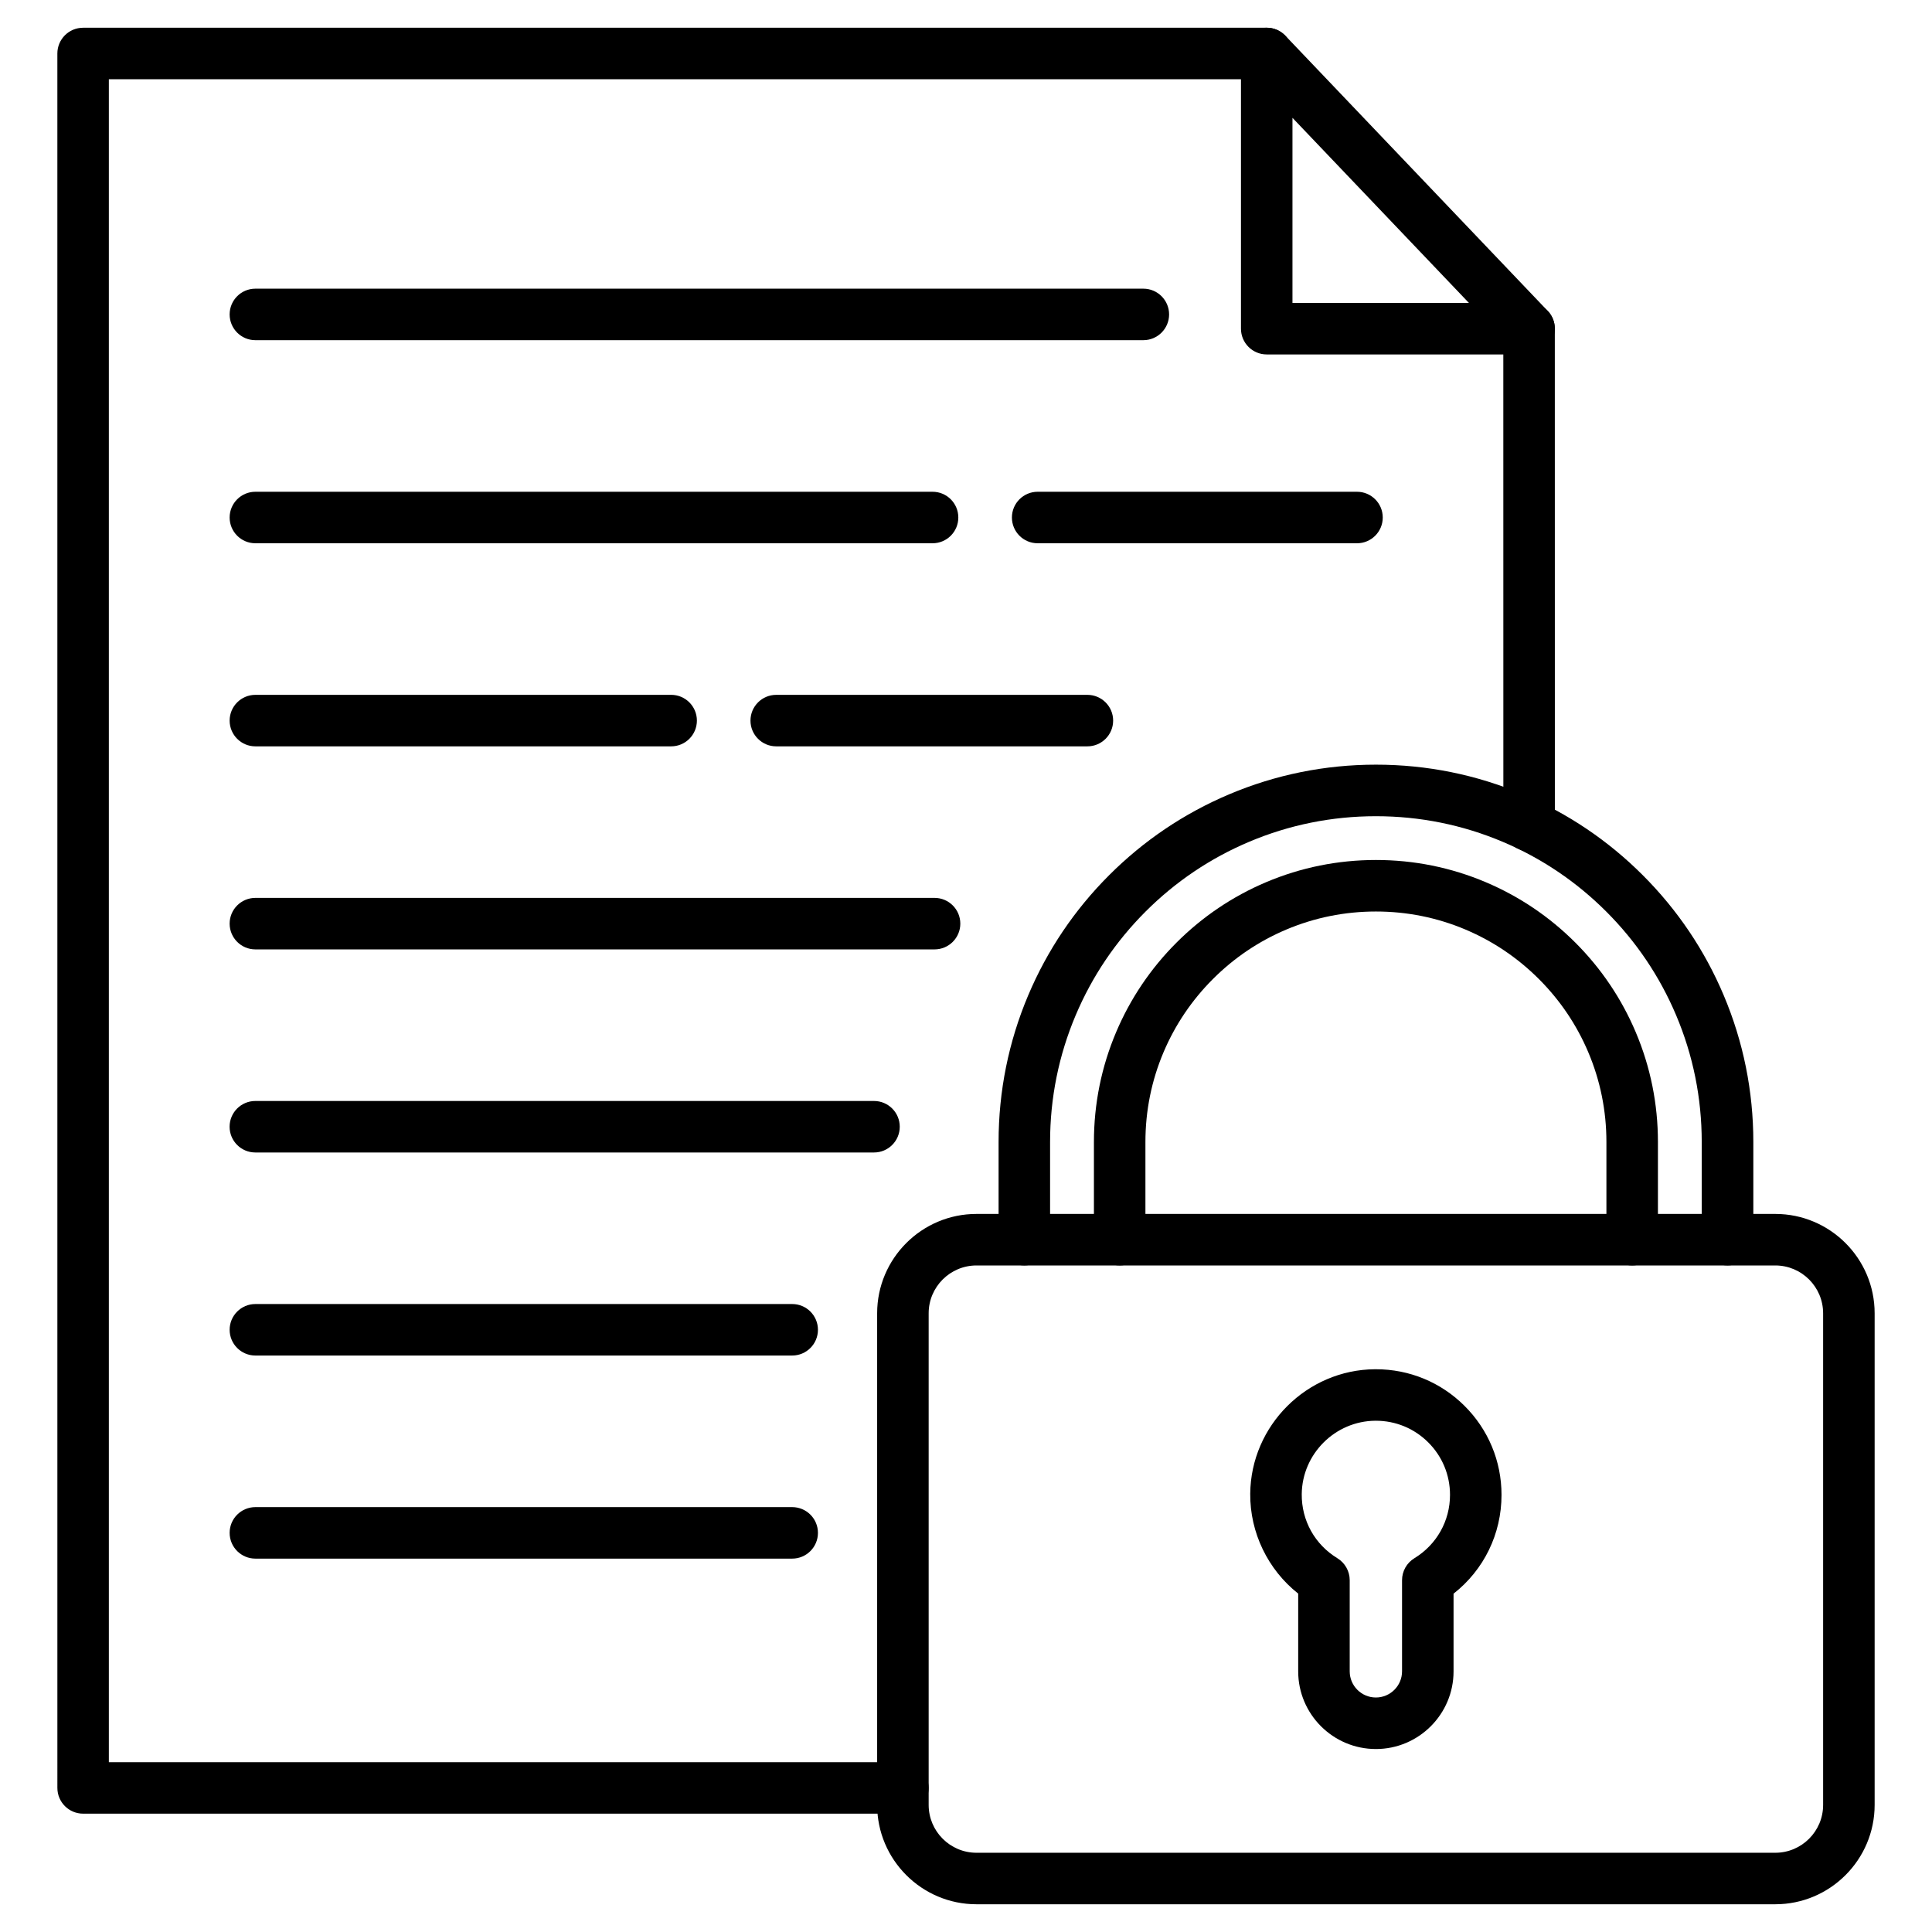
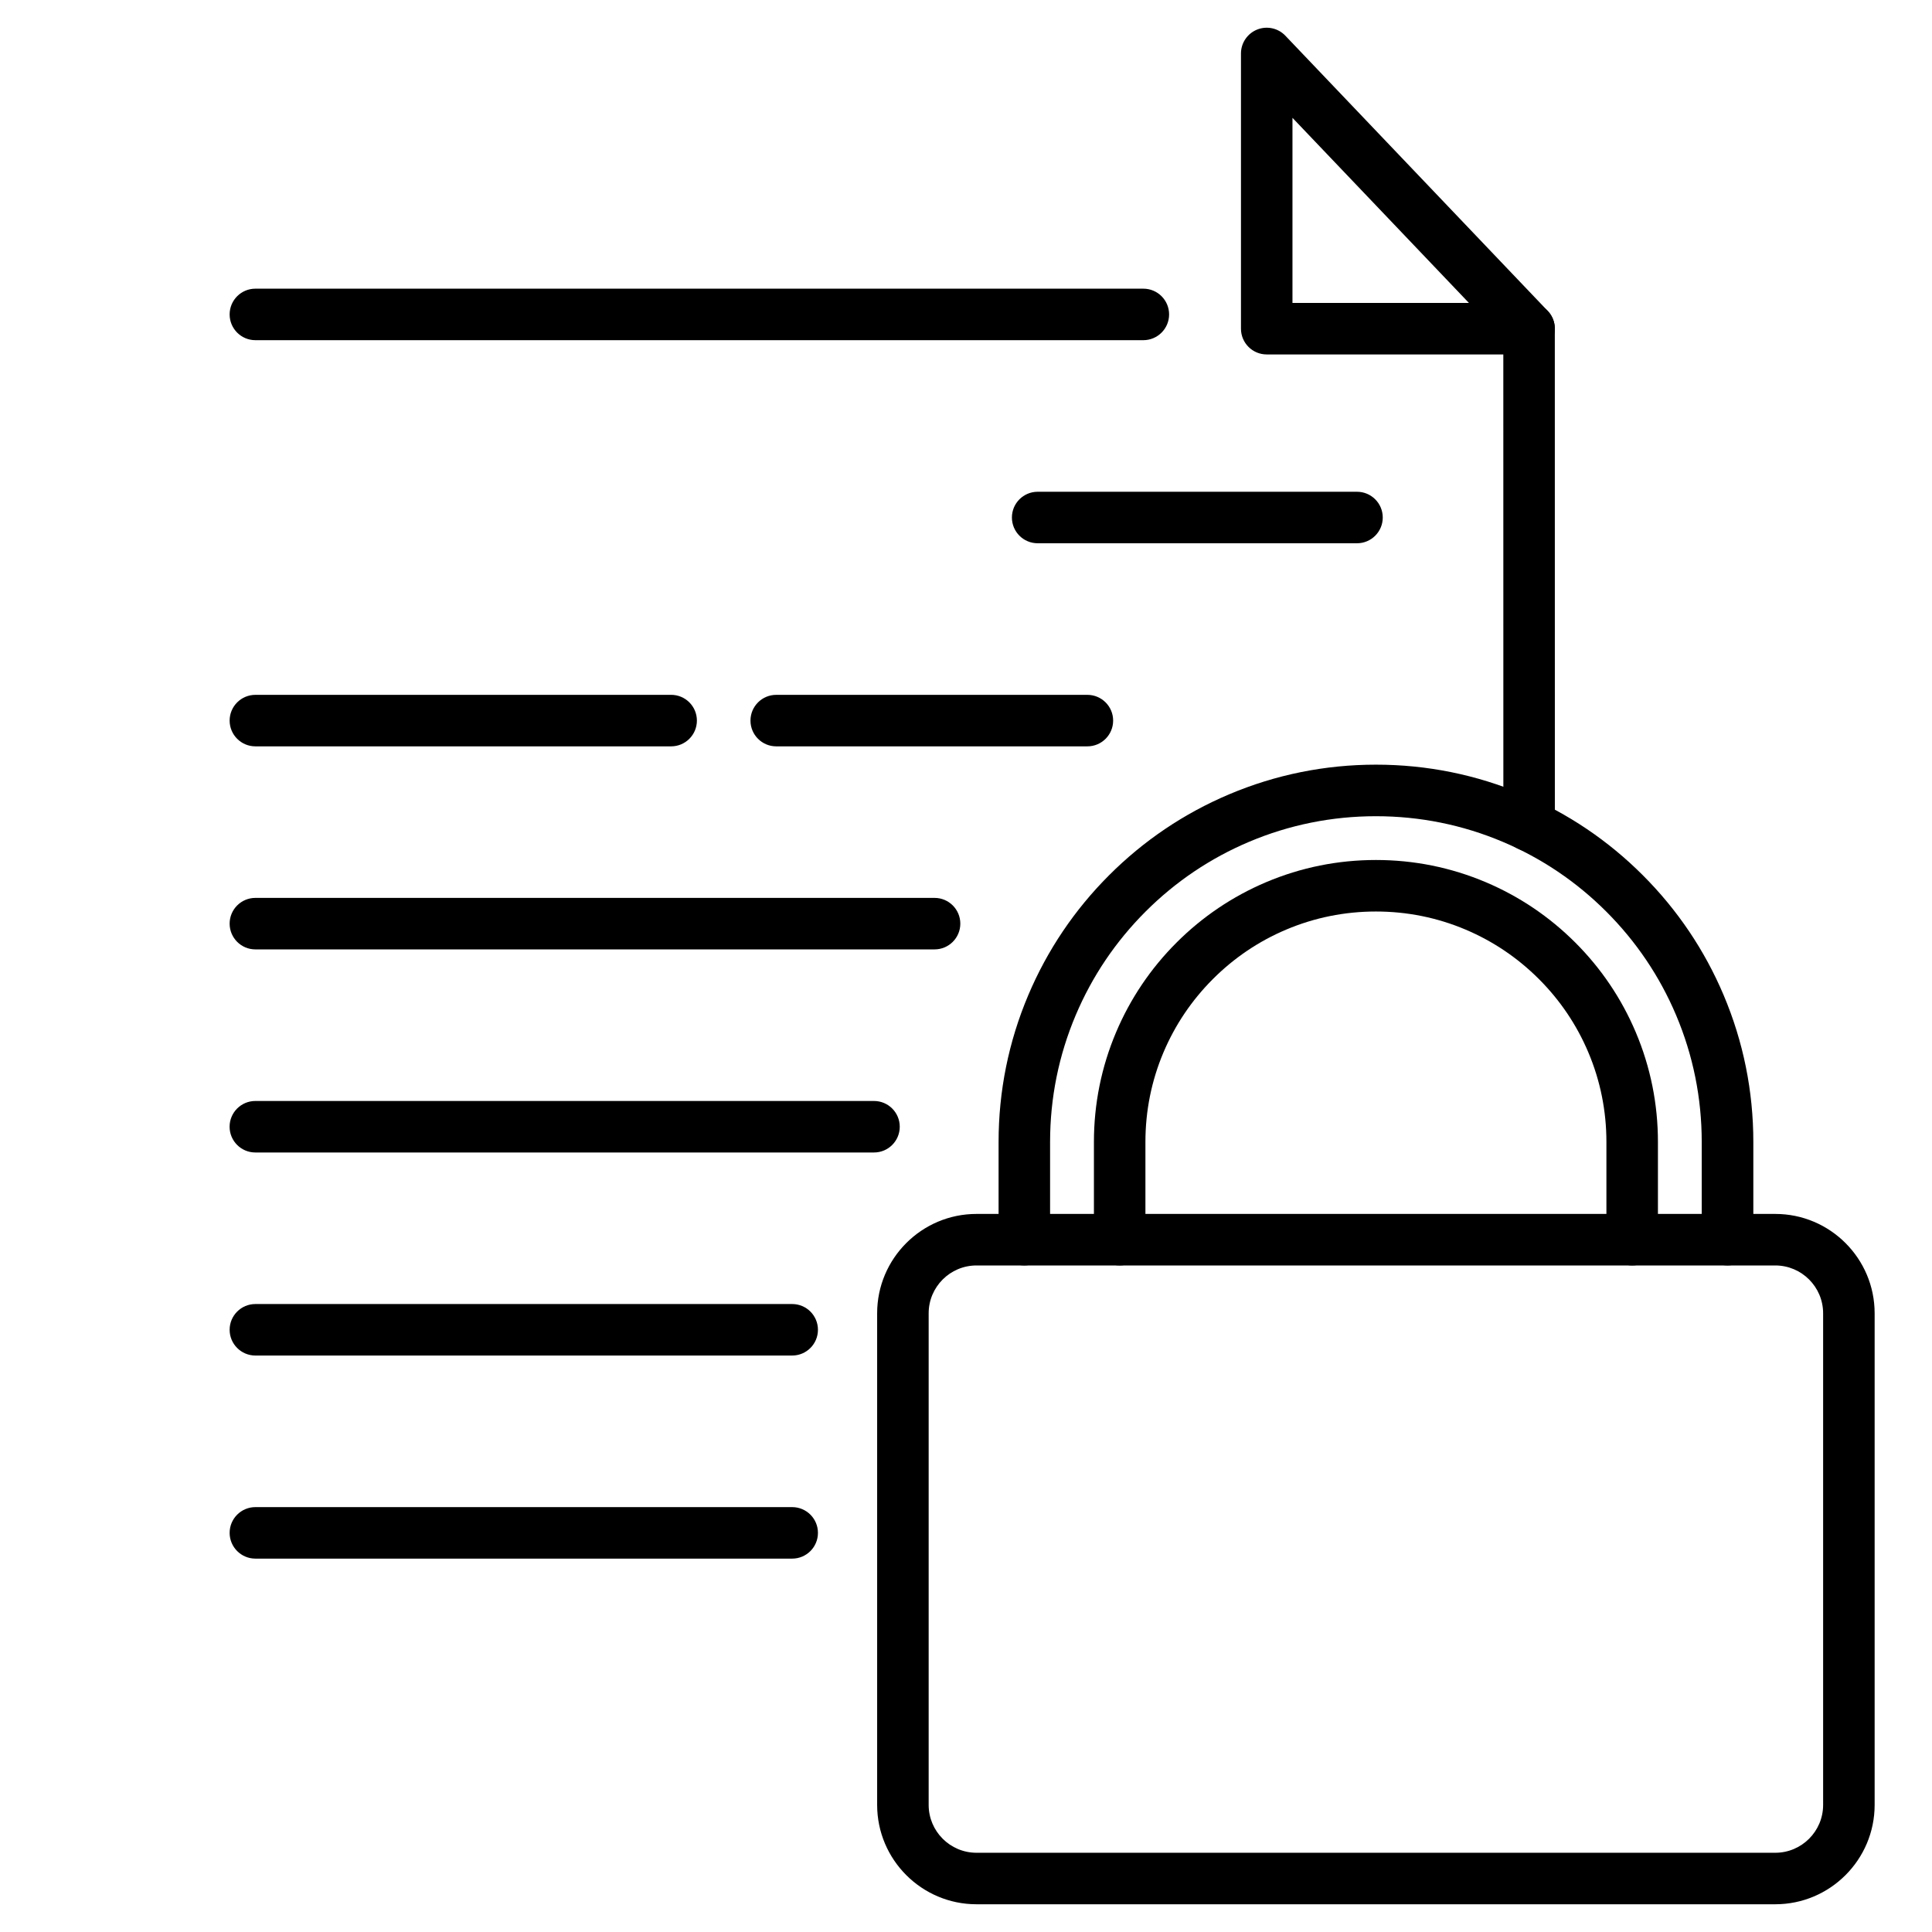
<svg xmlns="http://www.w3.org/2000/svg" fill="#000000" width="800px" height="800px" version="1.1" viewBox="144 144 512 512">
  <g>
    <path d="m549.23 369.59c-3.769 0-6.824-3.055-6.824-6.824l-0.012-131.67c0-3.769 3.055-6.824 6.824-6.824s6.824 3.055 6.824 6.824l0.012 131.67c0 3.766-3.055 6.824-6.824 6.824z" />
-     <path d="m383.28 624.64h-217.25c-3.769 0-6.824-3.055-6.824-6.824l-0.004-459.64c0-3.769 3.055-6.824 6.824-6.824h313.66c3.769 0 6.824 3.055 6.824 6.824s-3.055 6.824-6.824 6.824h-306.84v446h210.43c3.769 0 6.824 3.055 6.824 6.824 0.004 3.769-3.051 6.824-6.824 6.824z" />
    <path d="m446.99 234.15h-235.31c-3.769 0-6.824-3.055-6.824-6.824s3.055-6.824 6.824-6.824h235.32c3.769 0 6.824 3.055 6.824 6.824 0 3.766-3.062 6.824-6.832 6.824z" />
-     <path d="m391.13 287.97h-179.45c-3.769 0-6.824-3.055-6.824-6.824s3.055-6.824 6.824-6.824h179.46c3.769 0 6.824 3.055 6.824 6.824s-3.055 6.824-6.828 6.824z" />
    <path d="m503.62 287.97h-84.629c-3.769 0-6.824-3.055-6.824-6.824s3.055-6.824 6.824-6.824h84.629c3.769 0 6.824 3.055 6.824 6.824s-3.055 6.824-6.824 6.824z" />
    <path d="m321.86 341.79h-110.18c-3.769 0-6.824-3.055-6.824-6.824 0-3.769 3.055-6.824 6.824-6.824l110.18-0.004c3.769 0 6.824 3.055 6.824 6.824 0 3.773-3.055 6.828-6.824 6.828z" />
    <path d="m432.17 341.79h-82.461c-3.769 0-6.824-3.055-6.824-6.824 0-3.769 3.055-6.824 6.824-6.824h82.461c3.769 0 6.824 3.055 6.824 6.824 0 3.769-3.055 6.824-6.824 6.824z" />
    <path d="m391.66 395.6h-179.98c-3.769 0-6.824-3.055-6.824-6.824 0-3.769 3.055-6.824 6.824-6.824h179.99c3.769 0 6.824 3.055 6.824 6.824 0 3.769-3.059 6.824-6.828 6.824z" />
    <path d="m375.62 449.42h-163.95c-3.769 0-6.824-3.055-6.824-6.824s3.055-6.824 6.824-6.824h163.95c3.769 0 6.824 3.055 6.824 6.824s-3.055 6.824-6.824 6.824z" />
    <path d="m353.93 503.23h-142.25c-3.769 0-6.824-3.055-6.824-6.824 0-3.769 3.055-6.824 6.824-6.824h142.26c3.769 0 6.824 3.055 6.824 6.824 0 3.769-3.055 6.824-6.828 6.824z" />
    <path d="m353.93 557.05h-142.25c-3.769 0-6.824-3.055-6.824-6.824 0-3.769 3.055-6.824 6.824-6.824h142.26c3.769 0 6.824 3.055 6.824 6.824 0 3.769-3.055 6.824-6.828 6.824z" />
    <path d="m549.22 237.93h-69.527c-3.769 0-6.824-3.055-6.824-6.824v-72.93c0-2.789 1.699-5.301 4.289-6.34 2.59-1.035 5.551-0.395 7.477 1.629l69.527 72.93c1.887 1.977 2.41 4.887 1.332 7.398-1.074 2.508-3.543 4.137-6.273 4.137zm-62.703-13.652h46.762l-46.762-49.051z" />
    <path d="m614.47 648.65h-211.69c-14.516 0-26.328-11.812-26.328-26.328v-130.29c0-14.516 11.812-26.328 26.328-26.328h211.69c14.516 0 26.328 11.812 26.328 26.328v130.29c0 14.516-11.812 26.328-26.328 26.328zm-211.69-169.29c-6.988 0-12.676 5.688-12.676 12.676v130.29c0 6.988 5.688 12.676 12.676 12.676h211.69c6.988 0 12.676-5.688 12.676-12.676v-130.29c0-6.988-5.688-12.676-12.676-12.676z" />
    <path d="m601.8 479.35c-3.769 0-6.824-3.055-6.824-6.824v-25.875c0-11.652-2.285-22.965-6.789-33.617-4.348-10.285-10.574-19.516-18.5-27.445-7.922-7.926-17.156-14.148-27.441-18.496-10.656-4.504-21.965-6.789-33.617-6.789-11.652 0-22.965 2.285-33.617 6.789-10.289 4.348-19.52 10.574-27.441 18.496-7.926 7.926-14.148 17.16-18.5 27.445-4.504 10.652-6.789 21.961-6.789 33.617v25.875c0 3.769-3.055 6.824-6.824 6.824-3.769 0-6.824-3.055-6.824-6.824v-25.875c0-13.488 2.648-26.59 7.871-38.938 5.043-11.914 12.246-22.605 21.422-31.777 9.168-9.172 19.863-16.379 31.777-21.422 12.344-5.219 25.445-7.871 38.938-7.871 13.488 0 26.59 2.648 38.938 7.871 11.914 5.039 22.605 12.246 31.777 21.422 9.176 9.176 16.387 19.871 21.422 31.777 5.219 12.344 7.871 25.445 7.871 38.938v25.875c-0.02 3.766-3.078 6.824-6.848 6.824z" />
    <path d="m576.54 479.36c-3.769 0-6.824-3.055-6.824-6.824v-25.891c0-8.254-1.613-16.25-4.797-23.773-3.074-7.269-7.481-13.805-13.098-19.418-5.613-5.613-12.148-10.02-19.418-13.098-7.523-3.184-15.523-4.797-23.773-4.797s-16.25 1.613-23.773 4.793c-7.269 3.074-13.805 7.481-19.418 13.098-5.613 5.613-10.02 12.148-13.098 19.418-3.184 7.523-4.793 15.523-4.793 23.773v25.891c0 3.769-3.055 6.824-6.824 6.824s-6.824-3.055-6.824-6.824v-25.891c0-10.086 1.977-19.875 5.875-29.09 3.766-8.898 9.152-16.891 16.016-23.754 6.863-6.863 14.855-12.25 23.754-16.016 9.215-3.898 19-5.875 29.09-5.875s19.875 1.977 29.09 5.875c8.898 3.766 16.891 9.152 23.754 16.016 6.863 6.863 12.25 14.855 16.016 23.754 3.898 9.215 5.875 19 5.875 29.09v25.891c0 3.773-3.059 6.828-6.828 6.828z" />
-     <path d="m508.62 607.51c-11.352 0-20.586-9.234-20.586-20.586v-20.602c-8.02-6.336-12.805-16.16-12.711-26.492 0.172-18.047 14.996-32.84 33.047-32.969h0.254c8.848 0 17.168 3.426 23.453 9.668 6.344 6.301 9.84 14.691 9.84 23.629 0 10.367-4.688 19.895-12.711 26.18v20.59c0.004 11.348-9.23 20.582-20.586 20.582zm0-87h-0.148c-10.648 0.078-19.391 8.801-19.496 19.449-0.066 6.992 3.461 13.34 9.438 16.984 2.031 1.238 3.273 3.449 3.273 5.828v24.148c0 3.824 3.109 6.934 6.934 6.934s6.934-3.109 6.934-6.934v-24.148c0-2.379 1.238-4.59 3.273-5.828 5.91-3.606 9.438-9.883 9.438-16.793 0-5.273-2.062-10.227-5.805-13.941-3.707-3.676-8.613-5.699-13.84-5.699z" />
  </g>
</svg>